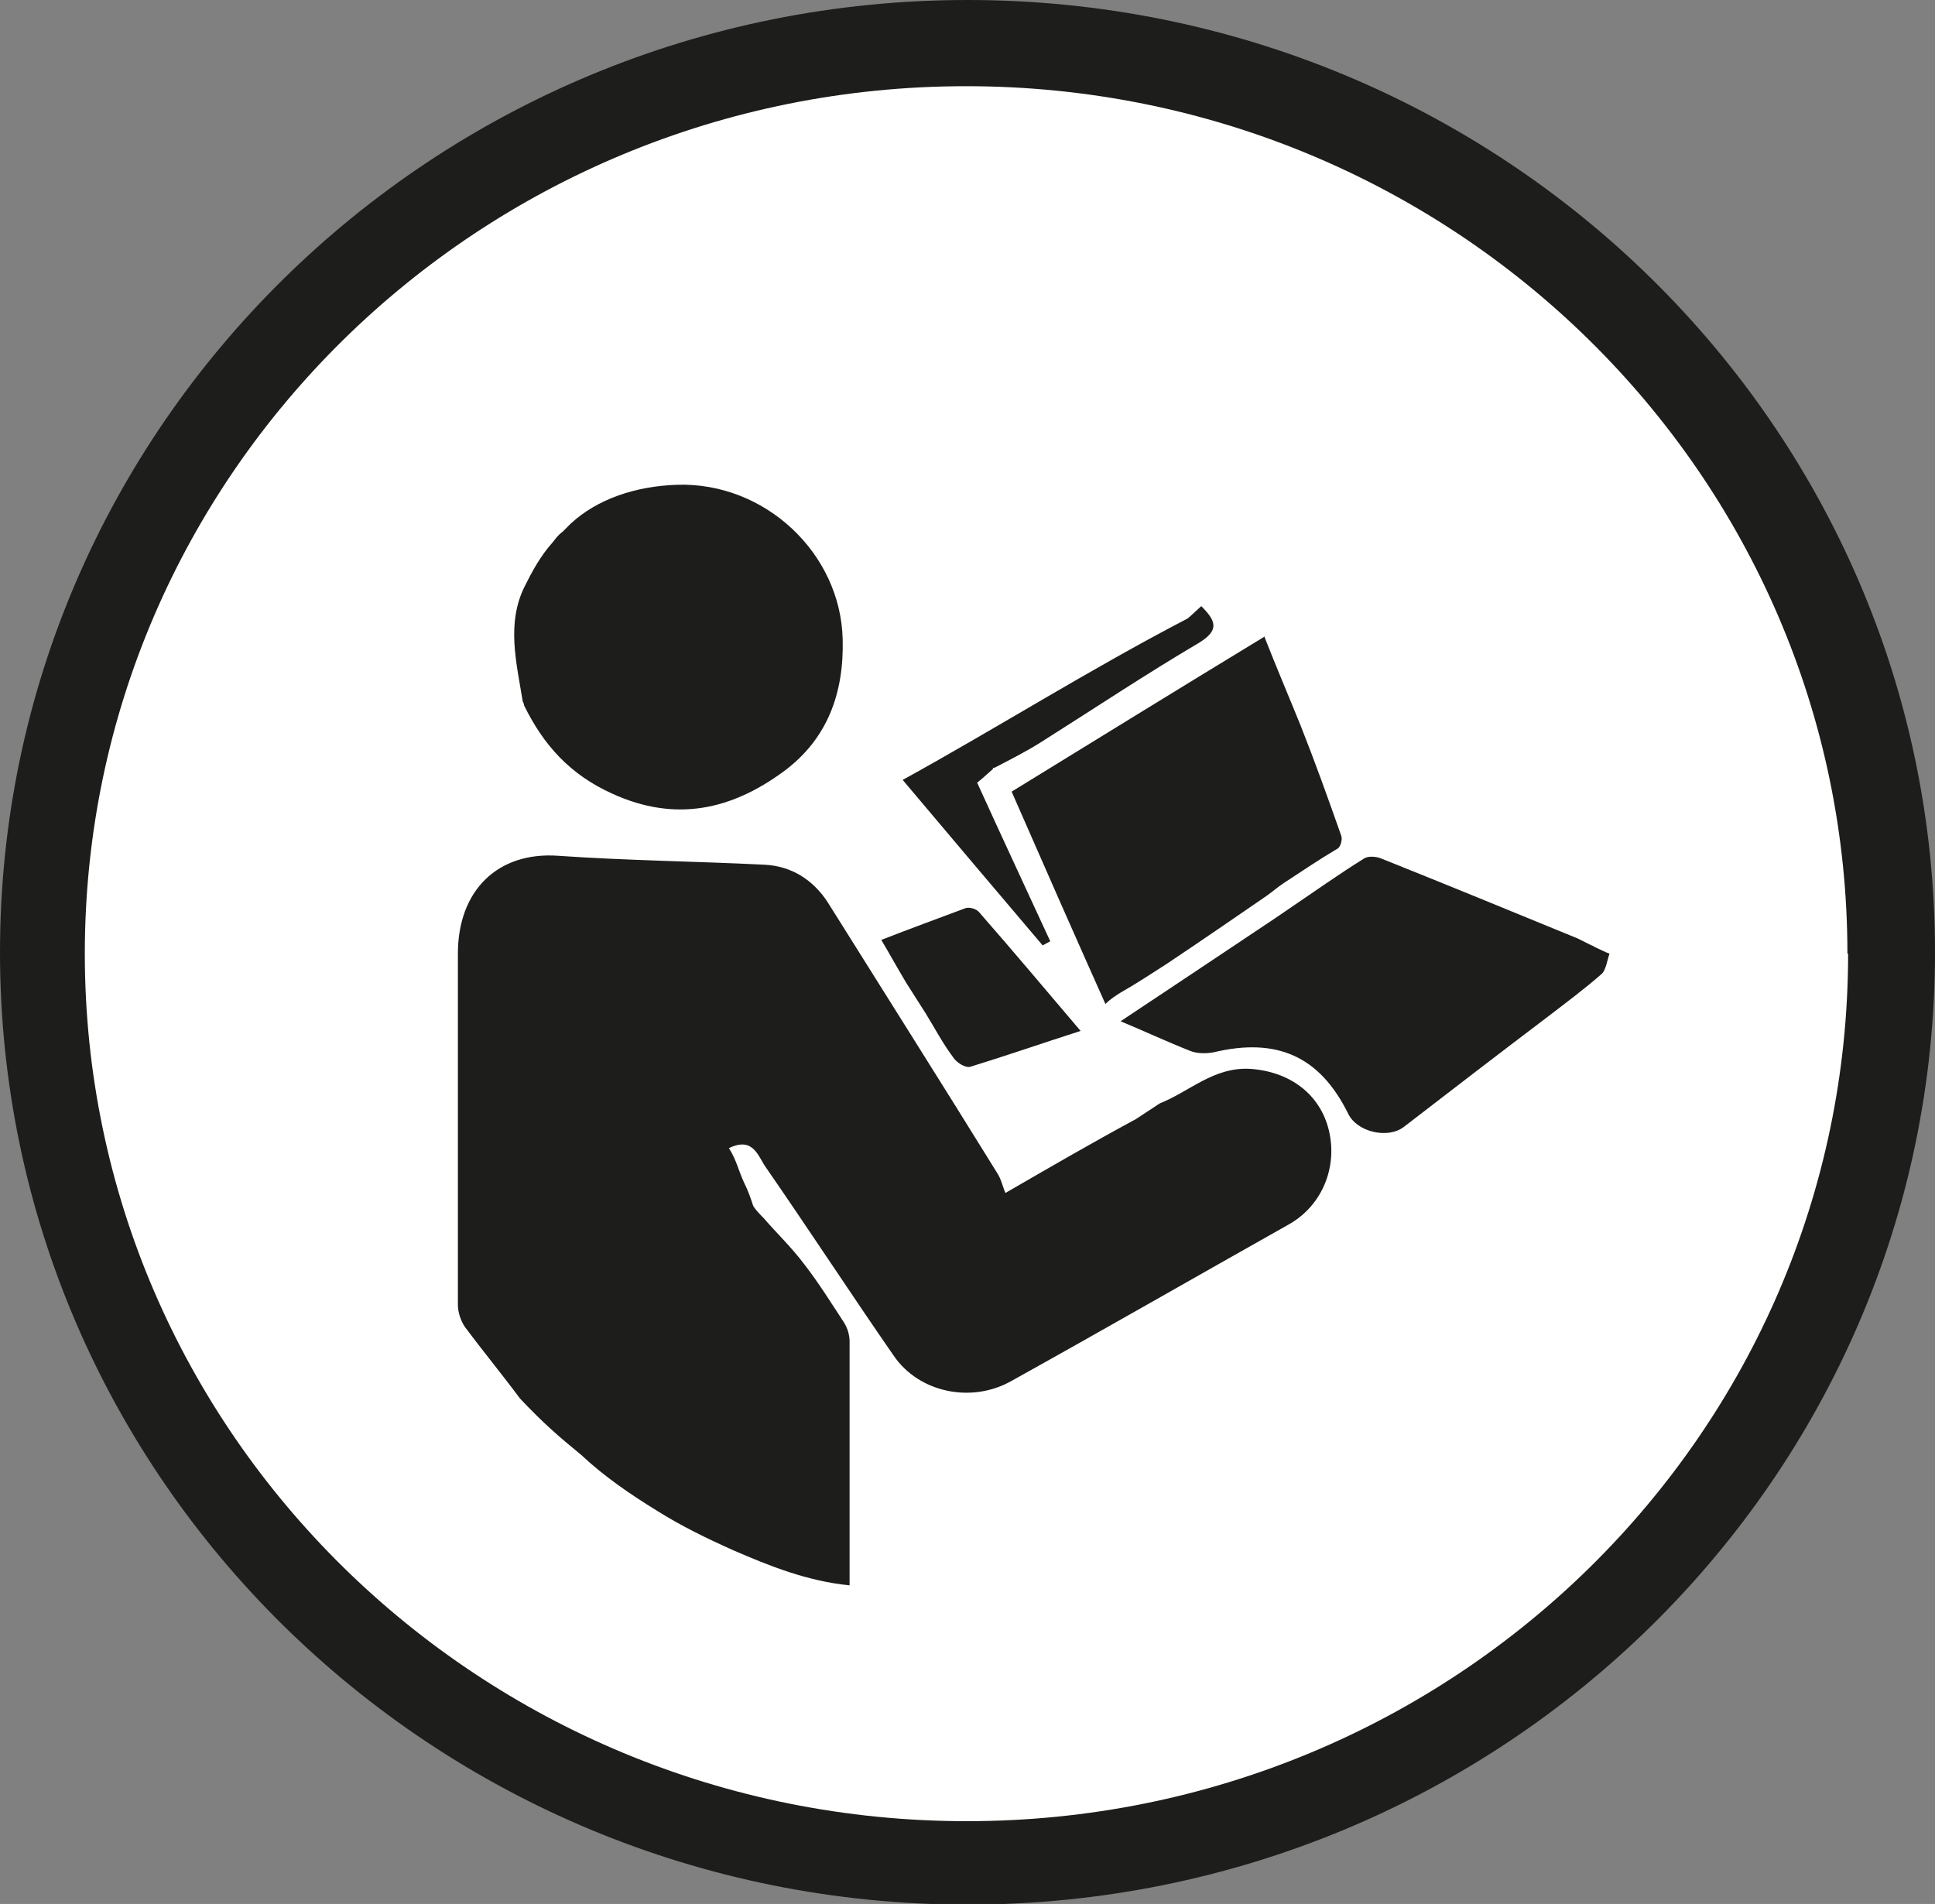
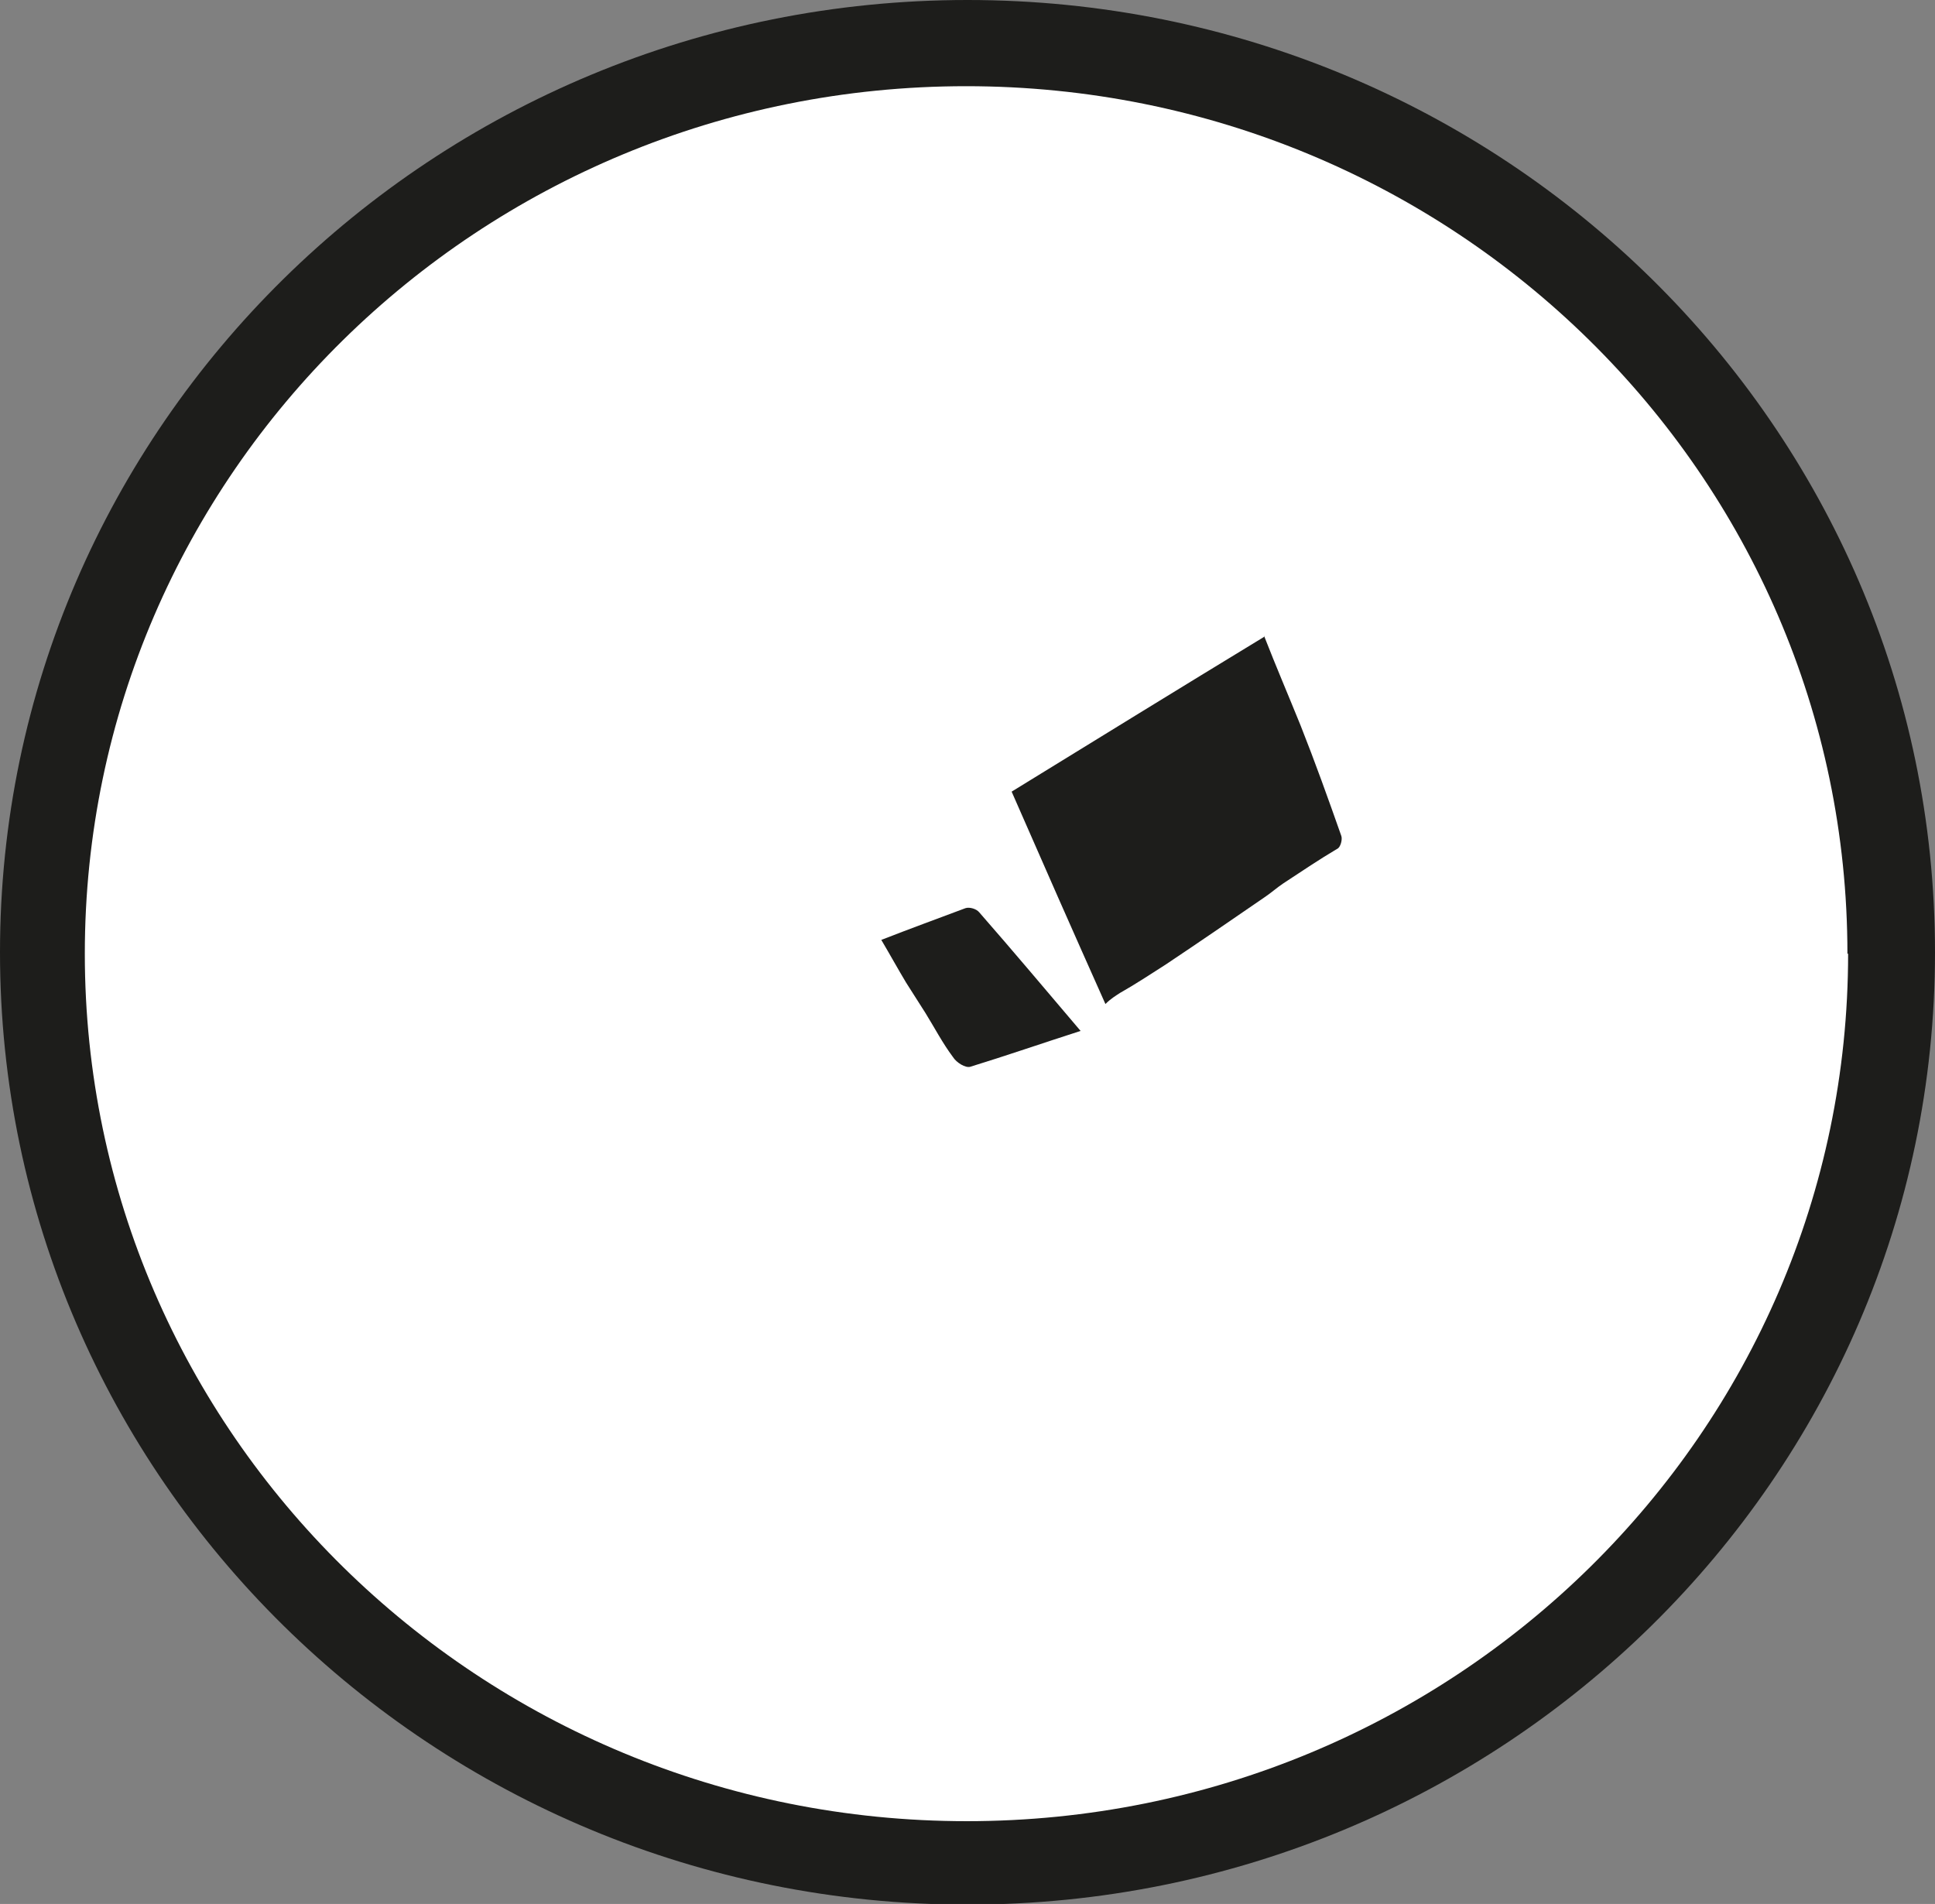
<svg xmlns="http://www.w3.org/2000/svg" id="Ebene_1" viewBox="0 0 28.06 27.61">
  <rect x="0" y="0" width="28.06" height="27.61" fill="#808080" stroke="none" />
  <defs>
    <style>.cls-1{fill:#fff;}.cls-1,.cls-2{stroke-width:0px;}.cls-2{fill:#1d1d1b;}</style>
  </defs>
  <path class="cls-2" d="M28.06,13.81c0,7.62-6.28,13.81-14.03,13.81S0,21.43,0,13.81,6.28,0,14.03,0s14.03,6.18,14.03,13.81" />
  <path class="cls-1" d="M26.8,13.83c0,6.95-5.72,12.58-12.78,12.58S1.23,20.78,1.23,13.83,6.95,1.25,14.01,1.25s12.78,5.63,12.78,12.58" />
-   <path class="cls-2" d="M16.82,16c.43-.17.78-.53,1.31-.5.57.04,1.01.36,1.14.89.13.54-.1,1.09-.57,1.36-1.35.76-2.69,1.53-4.04,2.28-.57.32-1.33.17-1.7-.37-.63-.91-1.23-1.83-1.86-2.74-.11-.16-.18-.44-.53-.27.11.17.14.33.22.5.06.12.09.21.13.33.02.05.11.14.15.18.19.22.41.43.59.67.21.27.39.56.58.85.05.08.08.18.08.27,0,1.17,0,2.34,0,3.54-.61-.06-1.16-.28-1.69-.51-.38-.17-.75-.35-1.1-.57-.39-.24-.77-.5-1.1-.81-.33-.27-.55-.46-.89-.82-.26-.35-.54-.69-.8-1.04-.06-.09-.1-.21-.1-.32,0-1.7,0-3.4,0-5.09,0-.92.58-1.48,1.45-1.42,1,.07,2,.08,3,.13.39.02.7.22.91.54.82,1.31,1.65,2.62,2.46,3.93.06.09.08.2.12.29.64-.37,1.26-.73,1.89-1.07" />
-   <path class="cls-2" d="M8.28,7.59c.38-.35.93-.54,1.54-.56,1.27-.04,2.37.99,2.4,2.24.02.78-.22,1.45-.86,1.92-.75.55-1.56.74-2.48.32-.62-.28-1-.71-1.28-1.28,0-.02-.01-.04-.02-.06-.09-.56-.24-1.13.03-1.67.11-.22.23-.44.4-.63.05-.06.07-.1.15-.16" />
-   <path class="cls-2" d="M18.69,13.18c.37-.25.72-.5,1.09-.73.06-.04.18-.03.25,0,.95.38,1.9.77,2.85,1.16.04.02.06.03.2.1.01,0,0,0,.06.03.09.04.12.06.2.09-.03.08-.05.23-.11.29-.25.22-.52.42-.78.62-.7.53-1.39,1.06-2.09,1.6-.23.18-.68.08-.81-.19-.41-.83-1.03-1.11-1.95-.89-.11.02-.24.02-.34-.02-.33-.13-.65-.28-1.01-.43.78-.52,1.52-1.01,2.25-1.5" />
  <path class="cls-2" d="M18.33,9.22c.18.46.36.88.53,1.3.21.53.4,1.06.59,1.6.02.05-.01.17-.06.19-.27.16-.49.31-.78.5-.09.06-.18.14-.27.2-.48.33-.96.66-1.44.98-.22.14-.43.28-.66.41-.06.04-.13.08-.21.16-.46-1.03-.91-2.05-1.36-3.08,1.22-.75,2.42-1.49,3.67-2.25" />
-   <path class="cls-2" d="M14.4,11.12v.02s0,.01,0,.01c-.07.06-.14.13-.23.2.35.77.71,1.54,1.06,2.3-.04.02-.07.04-.11.06-.67-.79-1.34-1.58-2.03-2.4,1.38-.76,2.69-1.59,4.13-2.34.03-.02.11-.1.2-.18.22.22.26.35-.03.53-.78.46-1.53.96-2.29,1.44-.22.14-.46.26-.69.38h0s-.02-.02-.02-.02" />
  <path class="cls-2" d="M13.14,14.25c-.12-.2-.23-.4-.36-.62.41-.16.82-.31,1.22-.46.06-.02.16.01.2.06.49.56.96,1.12,1.47,1.72-.56.18-1.08.36-1.6.52-.07.02-.2-.06-.25-.14-.15-.2-.27-.43-.4-.64" />
  <polyline class="cls-1" points="14.4 11.13 14.41 11.14 14.41 11.16 14.41 11.15 14.4 11.14 14.4 11.12 14.4 11.13" />
</svg>